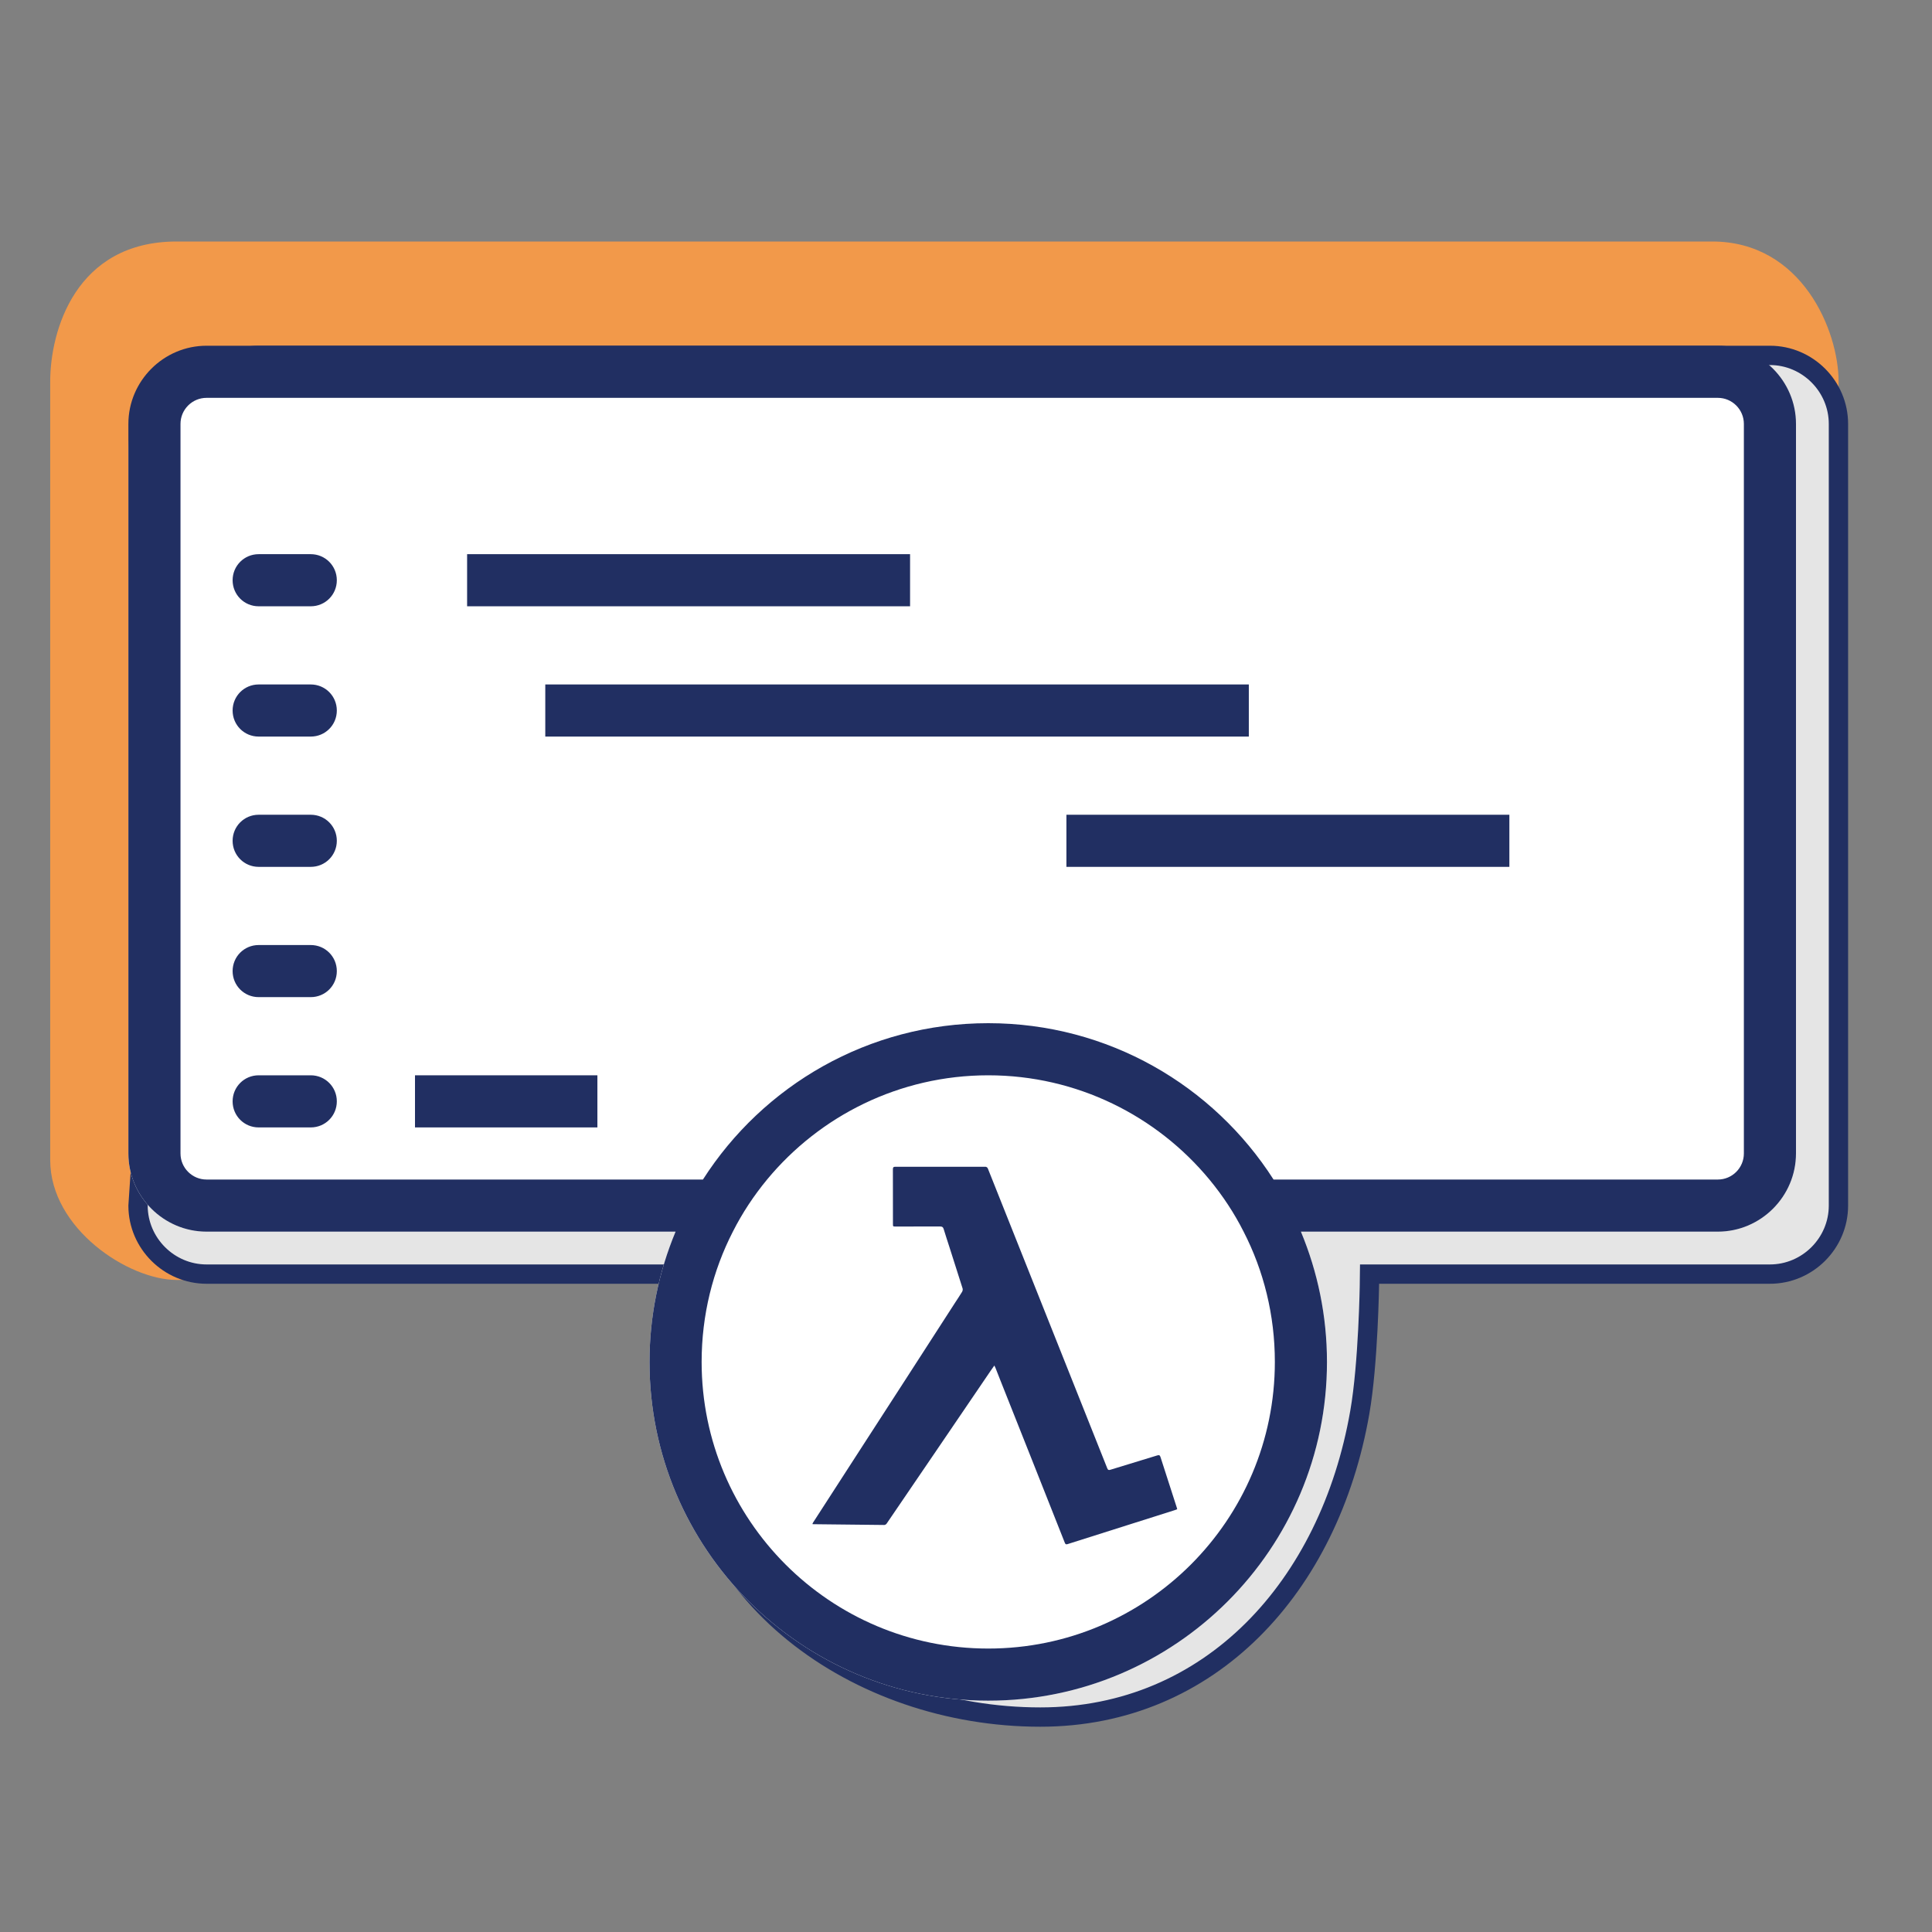
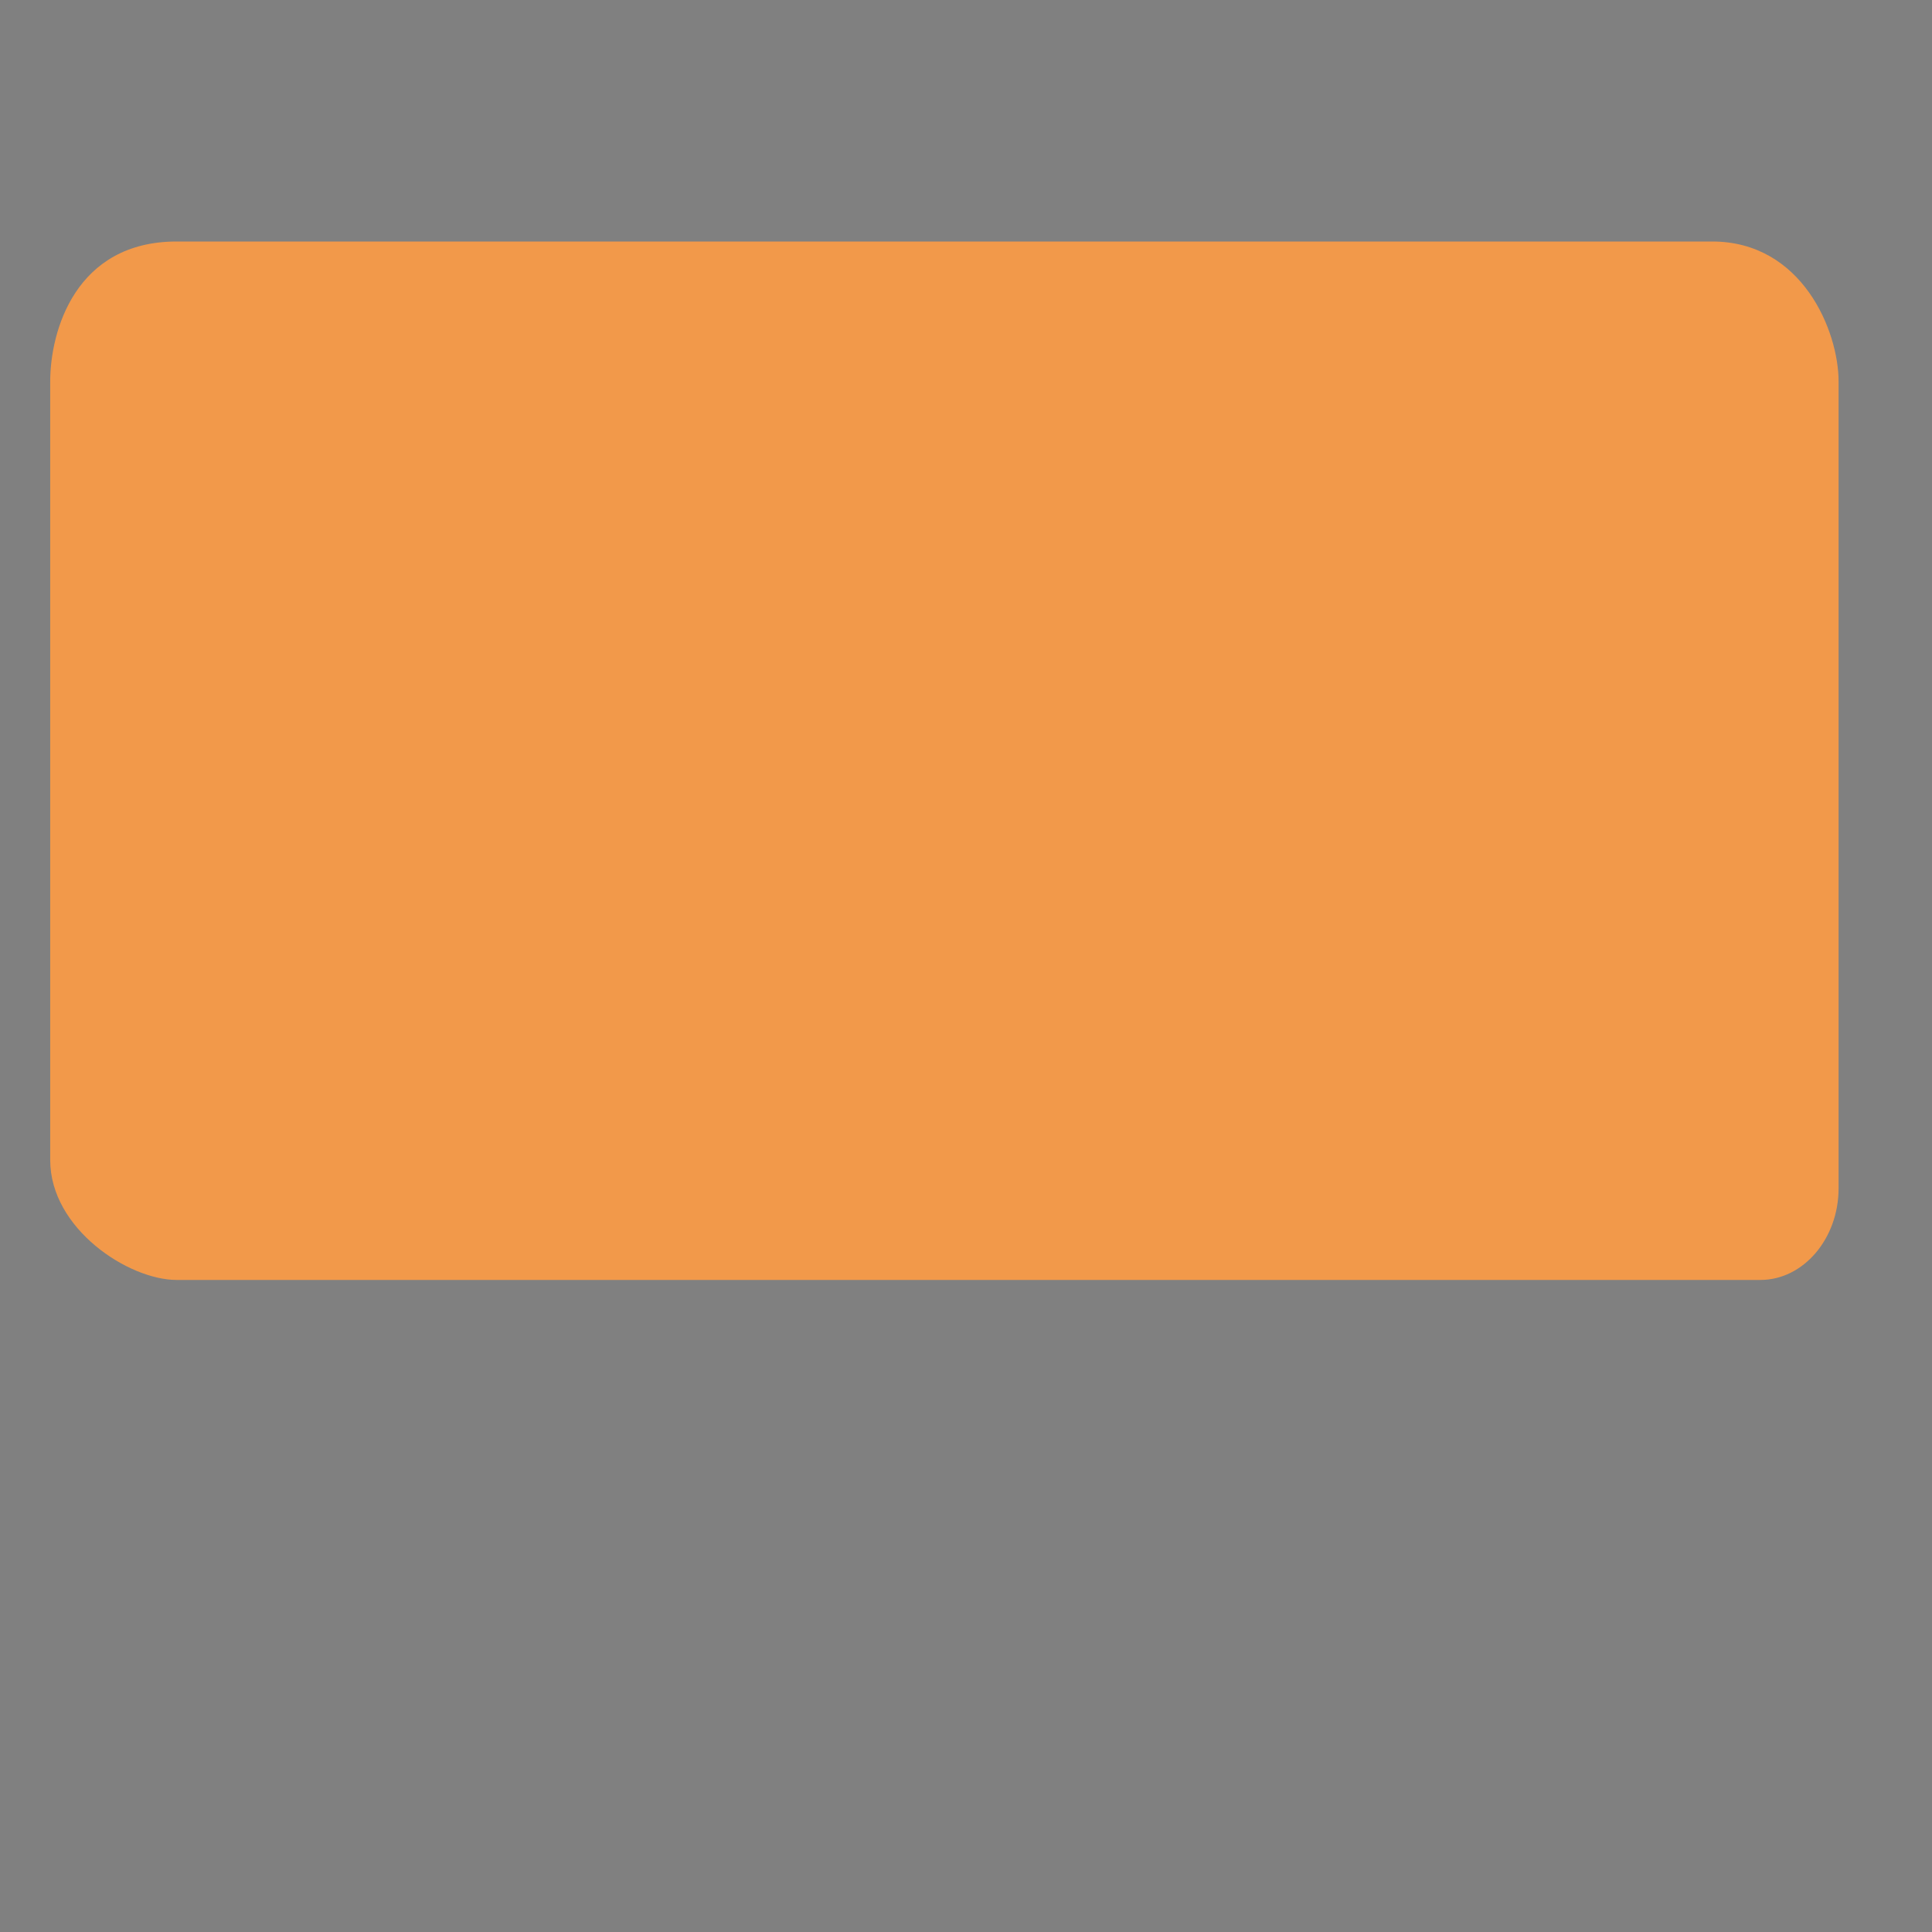
<svg xmlns="http://www.w3.org/2000/svg" width="80" height="80" viewBox="0 0 80 80" fill="none">
  <rect x="0" y="0" width="80" height="80" fill="#808080" stroke="none" />
  <path d="M7.316 10C3.125 10 2.079 13.709 2.079 15.794C2.079 15.794 2.079 45.199 2.079 48.037C2.079 50.875 5.316 53 7.316 53C9.316 53 24.737 53 24.737 53C24.737 53 64.561 53 72.895 53C74.673 53 76.132 51.291 76.132 49.206V15.794C76.132 13.709 74.625 10 70.895 10H7.316Z" fill="#F2994A" />
-   <path d="M7.873 17.579L7.874 17.566V17.553C7.874 15.995 9.153 14.716 10.71 14.716H73.289C74.847 14.716 76.126 15.995 76.126 17.553V49.921C76.126 51.479 74.847 52.758 73.289 52.758H57.105H56.71L56.705 53.153V53.153L56.705 53.153L56.705 53.155L56.705 53.162L56.705 53.189L56.703 53.297C56.701 53.391 56.698 53.527 56.693 53.698C56.683 54.039 56.667 54.516 56.639 55.056C56.583 56.143 56.483 57.471 56.306 58.484C55.05 65.696 50.113 71.1 43.079 71.1C35.478 71.1 28.374 65.994 28.374 58.553C28.374 57.695 28.704 56.831 29.151 55.942C29.318 55.609 29.496 55.282 29.675 54.954C29.735 54.844 29.795 54.734 29.855 54.623C30.09 54.187 30.32 53.747 30.501 53.312L30.731 52.758H30.131H8.553C6.999 52.758 5.723 51.486 5.716 49.934L7.873 17.579Z" fill="#E5E5E5" stroke="#212F62" stroke-width="0.8" />
-   <path d="M8.553 15.395C6.774 15.395 5.316 16.853 5.316 18.631V47.763C5.316 49.542 6.774 51 8.553 51H27.974C27.282 52.66 26.895 54.486 26.895 56.395C26.895 64.133 33.183 70.421 40.921 70.421C48.659 70.421 54.947 64.133 54.947 56.395C54.947 54.486 54.56 52.66 53.868 51H71.132C72.91 51 74.368 49.542 74.368 47.763V18.631C74.368 16.853 72.91 15.395 71.132 15.395H8.553Z" fill="white" />
-   <path d="M8.553 14.316C6.774 14.316 5.316 15.774 5.316 17.553V47.763C5.316 49.542 6.774 51 8.553 51H27.974C27.282 52.661 26.895 54.486 26.895 56.395C26.895 64.133 33.183 70.421 40.921 70.421C48.659 70.421 54.947 64.133 54.947 56.395C54.947 54.486 54.56 52.661 53.868 51H71.132C72.91 51 74.368 49.542 74.368 47.763V17.553C74.368 15.774 72.91 14.316 71.132 14.316H8.553ZM8.553 16.474H71.132C71.726 16.474 72.21 16.958 72.21 17.553V47.763C72.21 48.358 71.726 48.842 71.132 48.842H52.735C50.244 44.948 45.886 42.368 40.921 42.368C35.956 42.368 31.598 44.948 29.107 48.842H8.553C7.958 48.842 7.474 48.358 7.474 47.763V17.553C7.474 16.958 7.958 16.474 8.553 16.474ZM10.71 22.947C10.112 22.947 9.632 23.428 9.632 24.026C9.632 24.625 10.112 25.105 10.71 25.105H12.868C13.467 25.105 13.947 24.625 13.947 24.026C13.947 23.428 13.467 22.947 12.868 22.947H10.71ZM10.71 28.342C10.112 28.342 9.632 28.823 9.632 29.421C9.632 30.02 10.112 30.5 10.71 30.5H12.868C13.467 30.5 13.947 30.02 13.947 29.421C13.947 28.823 13.467 28.342 12.868 28.342H10.71ZM10.71 33.737C10.112 33.737 9.632 34.217 9.632 34.816C9.632 35.414 10.112 35.895 10.71 35.895H12.868C13.467 35.895 13.947 35.414 13.947 34.816C13.947 34.217 13.467 33.737 12.868 33.737H10.71ZM10.71 39.132C10.112 39.132 9.632 39.612 9.632 40.211C9.632 40.809 10.112 41.289 10.71 41.289H12.868C13.467 41.289 13.947 40.809 13.947 40.211C13.947 39.612 13.467 39.132 12.868 39.132H10.71ZM40.921 44.526C44.6 44.526 47.9 46.208 50.079 48.842C50.632 49.512 51.108 50.233 51.495 51C52.326 52.618 52.789 54.452 52.789 56.395C52.789 62.944 47.471 68.263 40.921 68.263C34.371 68.263 29.053 62.944 29.053 56.395C29.053 54.452 29.516 52.618 30.346 51C30.734 50.233 31.21 49.512 31.763 48.842C33.942 46.208 37.242 44.526 40.921 44.526ZM10.71 44.526C10.112 44.526 9.632 45.007 9.632 45.605C9.632 46.204 10.112 46.684 10.71 46.684H12.868C13.467 46.684 13.947 46.204 13.947 45.605C13.947 45.007 13.467 44.526 12.868 44.526H10.71Z" fill="#212F62" />
-   <path d="M41.174 56.543C41.117 56.624 41.068 56.691 41.022 56.759C40.278 57.853 39.534 58.946 38.791 60.039C38.099 61.056 37.407 62.073 36.714 63.089C36.703 63.104 36.688 63.118 36.671 63.128C36.654 63.138 36.635 63.144 36.616 63.146C35.637 63.138 34.659 63.127 33.682 63.114C33.671 63.114 33.66 63.111 33.638 63.108C33.646 63.087 33.655 63.067 33.666 63.048C34.348 61.991 35.03 60.935 35.713 59.879C36.318 58.943 36.923 58.007 37.529 57.071C38.201 56.032 38.872 54.991 39.543 53.95C39.642 53.797 39.745 53.646 39.839 53.49C39.863 53.448 39.87 53.399 39.859 53.352C39.678 52.776 39.494 52.202 39.31 51.628C39.231 51.382 39.149 51.137 39.075 50.89C39.051 50.81 39.011 50.786 38.93 50.786C38.316 50.789 37.705 50.788 37.092 50.788C36.975 50.788 36.975 50.788 36.975 50.673C36.975 49.921 36.975 49.168 36.973 48.416C36.973 48.332 37 48.313 37.079 48.313C38.313 48.315 39.547 48.315 40.781 48.313C40.81 48.309 40.839 48.316 40.863 48.332C40.887 48.349 40.904 48.373 40.911 48.401C41.562 50.036 42.213 51.67 42.864 53.304C43.623 55.209 44.382 57.115 45.141 59.021C45.377 59.612 45.614 60.203 45.848 60.796C45.876 60.869 45.904 60.882 45.977 60.86C46.624 60.66 47.272 60.466 47.919 60.266C48 60.241 48.03 60.258 48.055 60.338C48.276 61.03 48.501 61.721 48.724 62.413C48.731 62.437 48.737 62.461 48.746 62.494C48.7 62.511 48.657 62.53 48.612 62.542C47.142 63.008 45.673 63.474 44.204 63.939C44.134 63.961 44.113 63.938 44.09 63.879C43.641 62.743 43.191 61.608 42.741 60.474C42.3 59.363 41.859 58.252 41.417 57.141C41.351 56.974 41.286 56.807 41.22 56.64C41.21 56.612 41.195 56.587 41.174 56.543Z" fill="#212F62" />
-   <path d="M19.342 22.947V25.105H20.421H36.605H37.684V22.947H36.605H20.421H19.342ZM22.579 28.342V30.5H23.658H50.632H51.711V28.342H50.632H23.658H22.579ZM44.158 33.737V35.895H45.237H61.421H62.5V33.737H61.421H45.237H44.158ZM17.184 44.526V46.684H18.263H23.658H24.737V44.526H23.658H18.263H17.184Z" fill="#212F62" />
</svg>